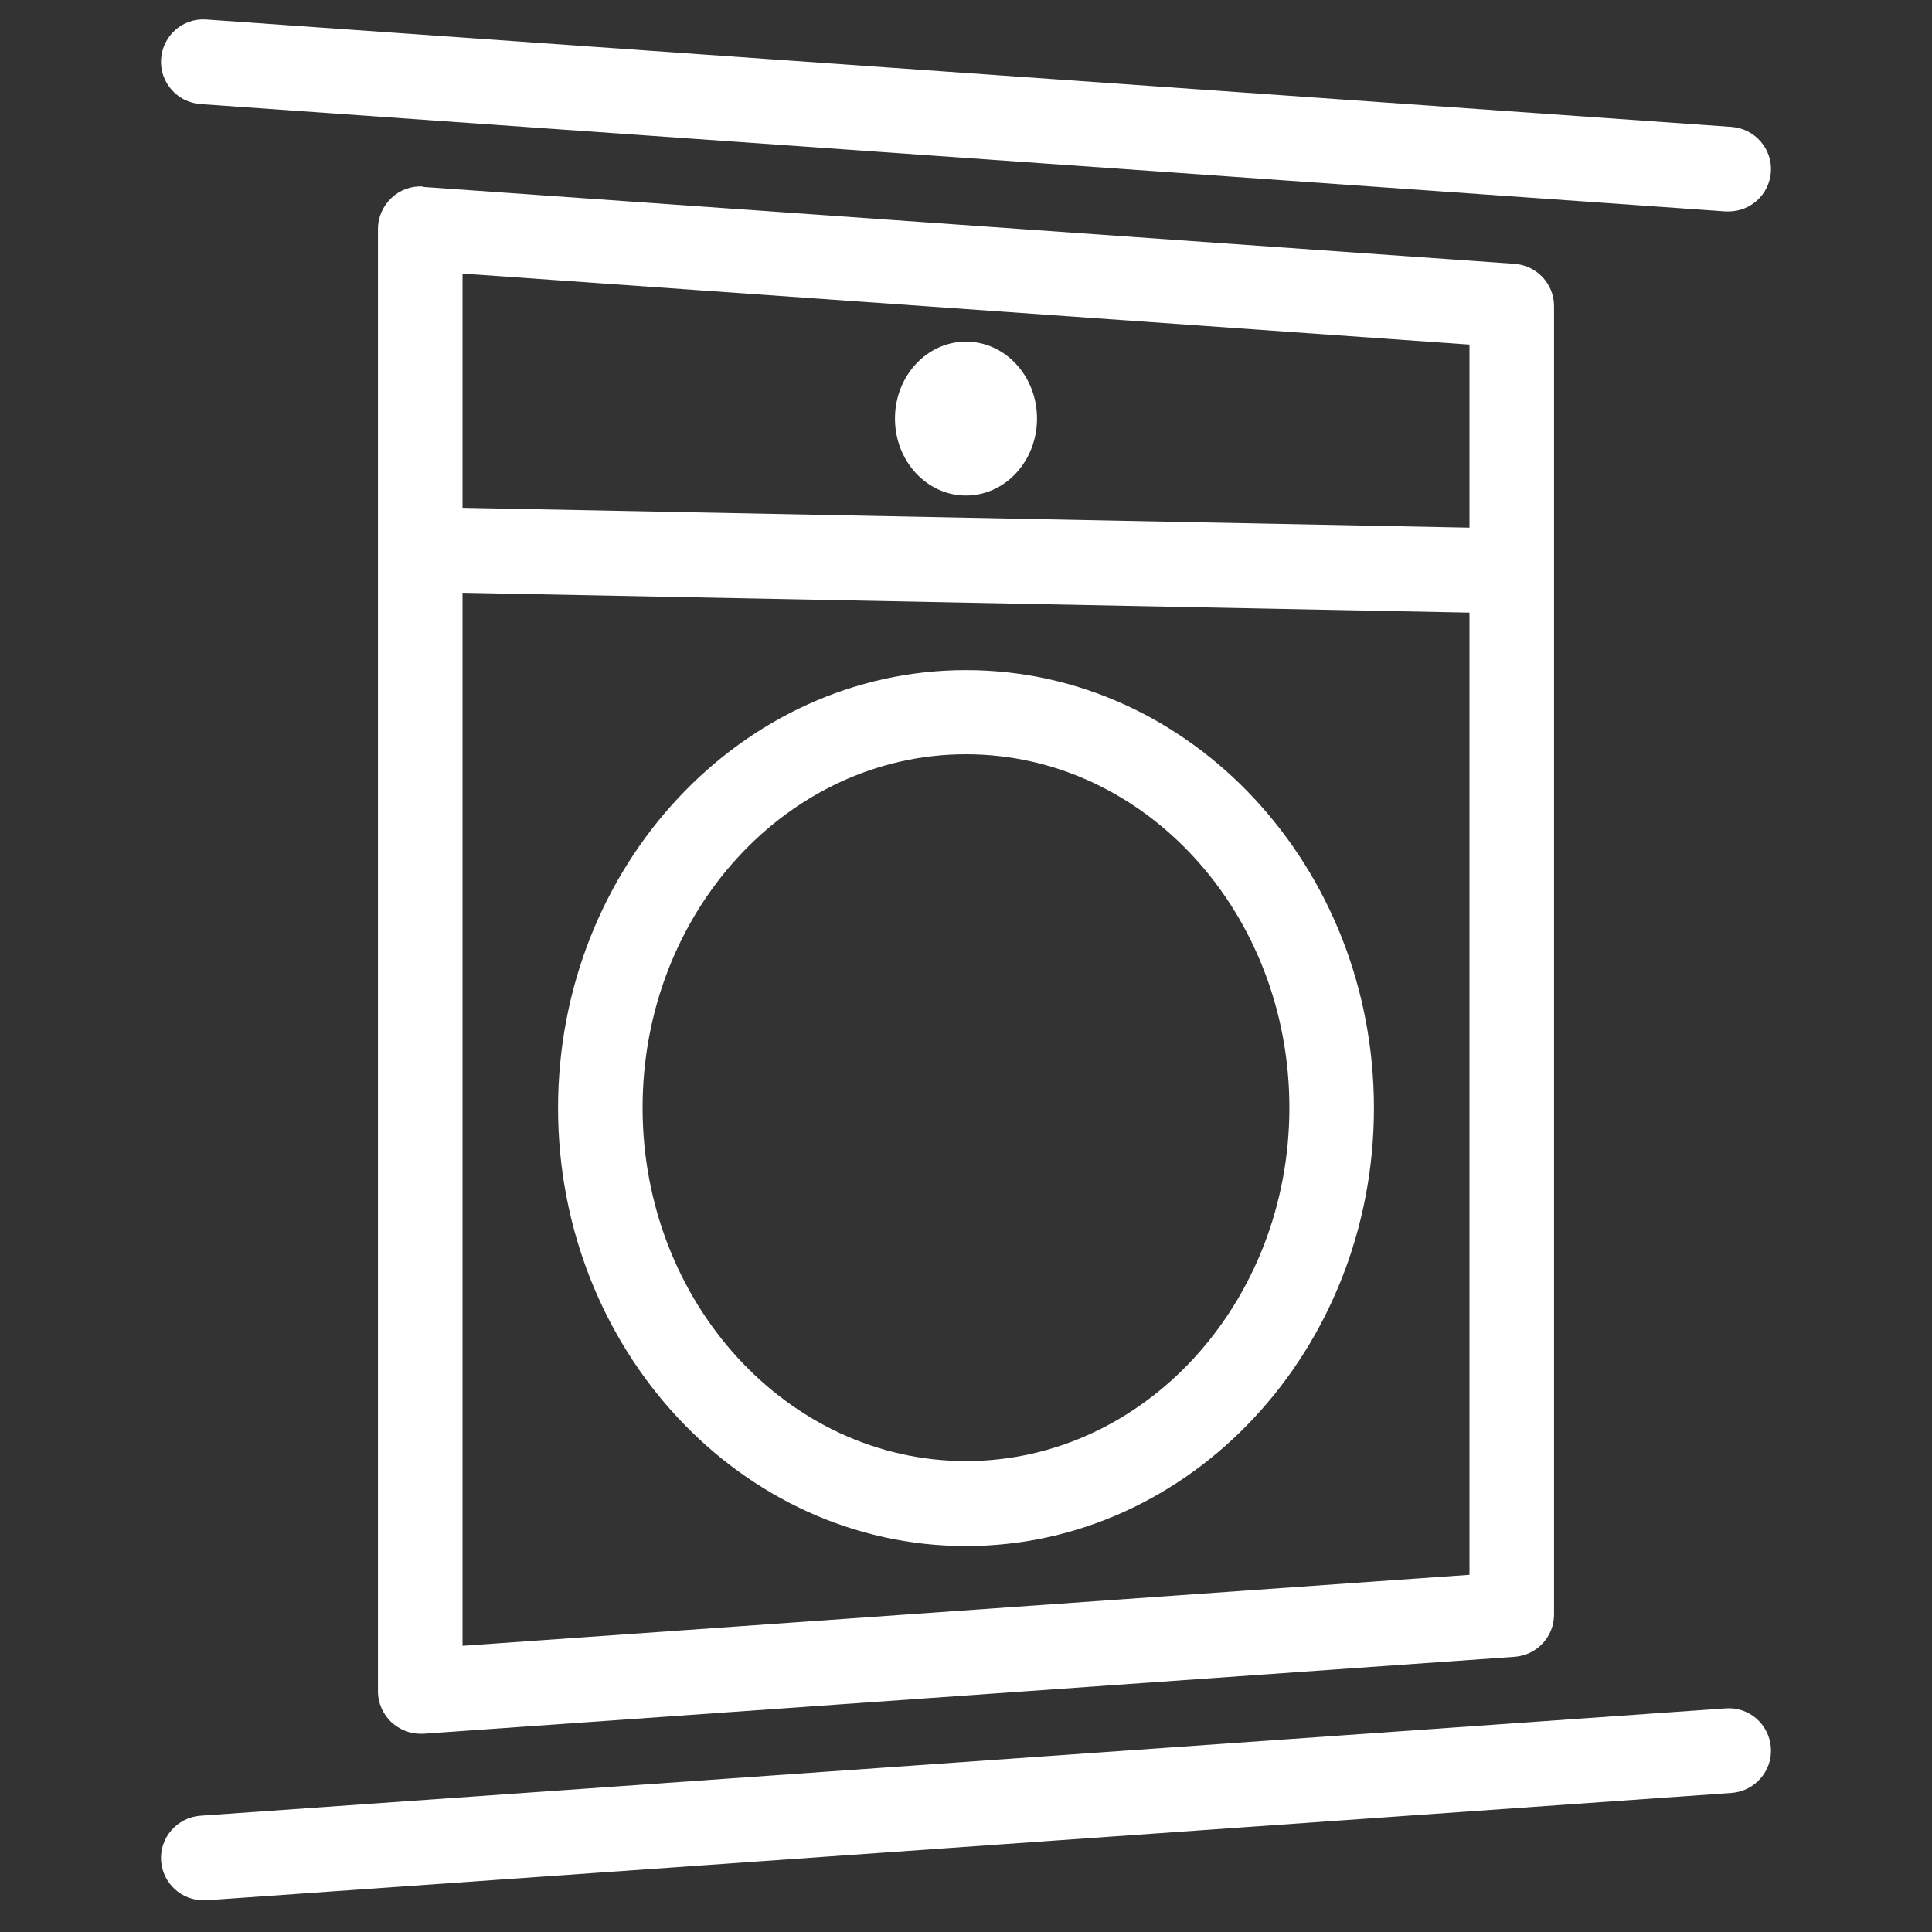
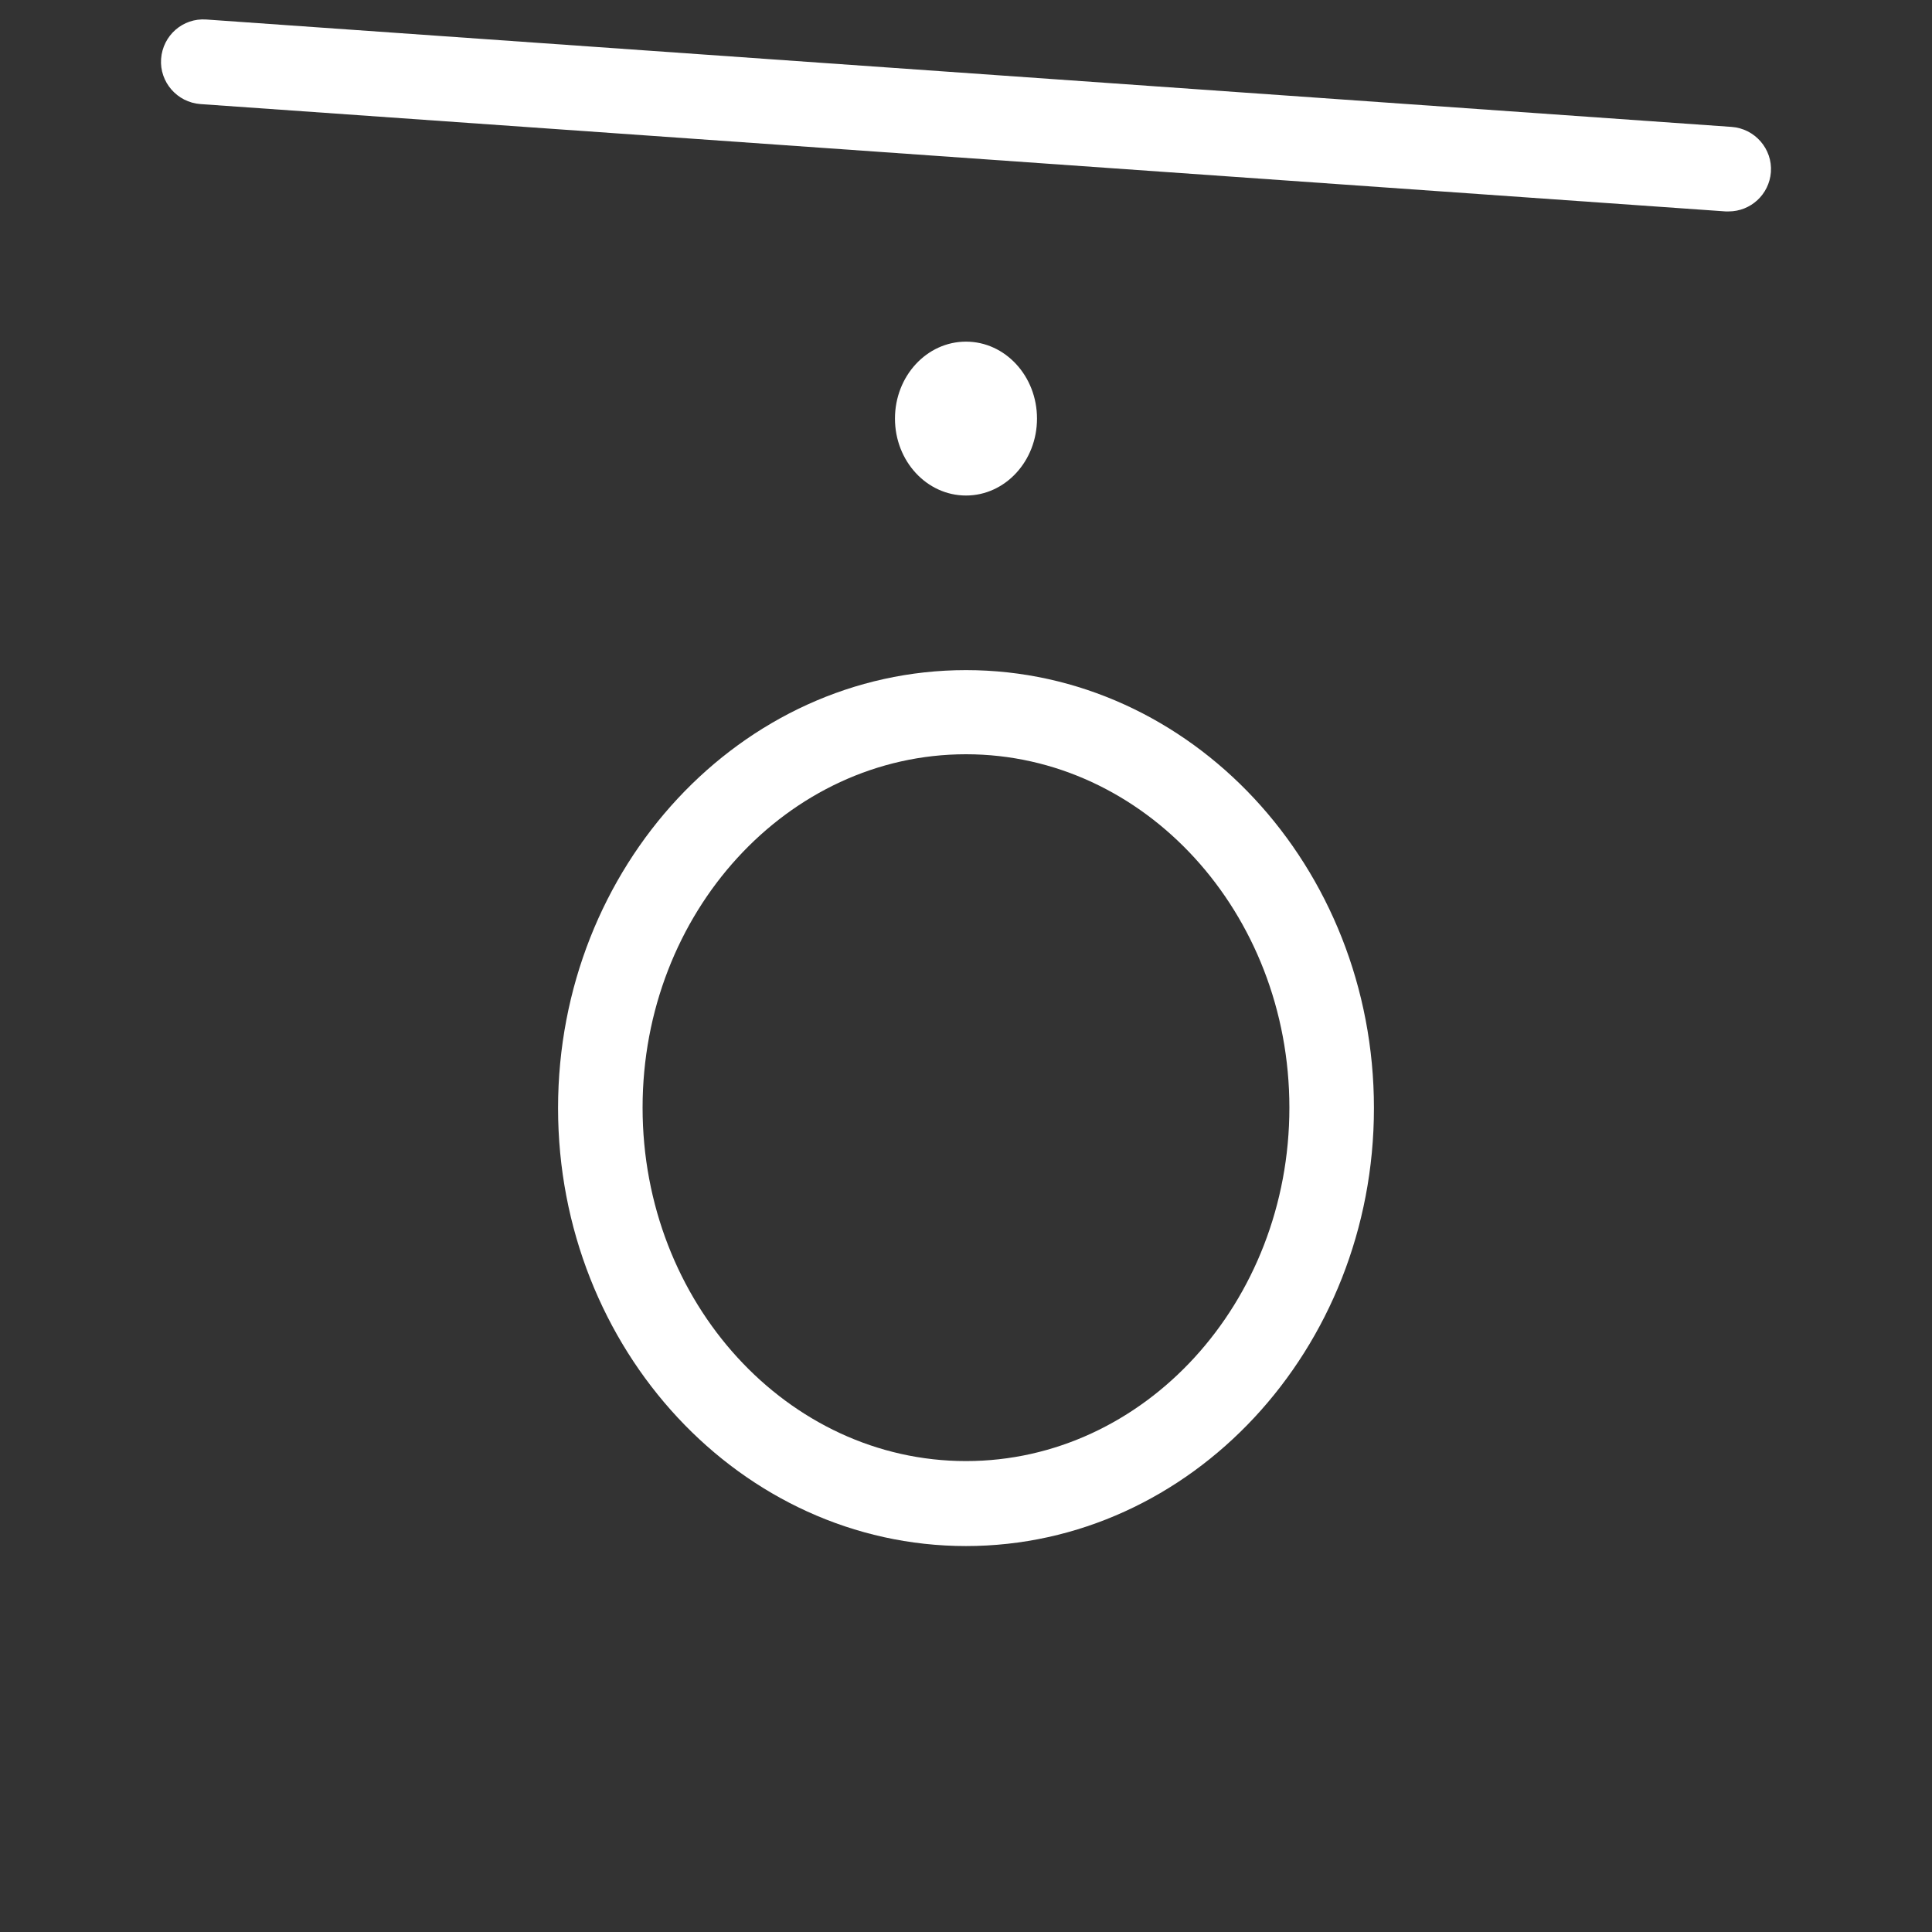
<svg xmlns="http://www.w3.org/2000/svg" width="60" height="60" viewBox="0 0 60 60" fill="none">
  <rect x="0" y="0" width="60" height="60" fill="#333333" stroke="none" />
-   <path d="M13.143 5.792C12.775 5.766 12.421 5.897 12.158 6.146C11.896 6.396 11.738 6.737 11.738 7.105V52.53C11.738 52.897 11.896 53.239 12.158 53.488C12.408 53.711 12.723 53.843 13.051 53.843C13.077 53.843 13.117 53.843 13.143 53.843L47.041 51.453C47.724 51.401 48.262 50.836 48.262 50.14V9.507C48.262 8.811 47.724 8.247 47.041 8.194L13.143 5.805V5.792ZM45.636 10.715V16.387L14.364 15.77V8.496L45.636 10.702V10.715ZM14.364 51.112V18.409L45.636 19.026V48.906L14.364 51.112Z" fill="white" />
-   <path d="M53.592 53.055L6.224 56.389C5.502 56.442 4.951 57.072 5.003 57.794C5.056 58.49 5.633 59.015 6.316 59.015C6.342 59.015 6.382 59.015 6.408 59.015L53.776 55.681C54.498 55.628 55.049 54.998 54.997 54.276C54.944 53.554 54.327 53.002 53.592 53.055Z" fill="white" />
  <path d="M6.224 3.232L53.592 6.566C53.592 6.566 53.658 6.566 53.684 6.566C54.367 6.566 54.944 6.041 54.997 5.345C55.049 4.623 54.498 3.993 53.776 3.941L6.408 0.606C5.673 0.553 5.056 1.105 5.003 1.827C4.951 2.549 5.502 3.179 6.224 3.232Z" fill="white" />
  <path d="M30 20.811C23.015 20.811 17.331 26.916 17.331 34.412C17.331 41.909 23.015 48.014 30 48.014C36.984 48.014 42.669 41.909 42.669 34.412C42.669 26.916 36.984 20.811 30 20.811ZM30 45.375C24.46 45.375 19.956 40.451 19.956 34.399C19.956 28.347 24.46 23.424 30 23.424C35.54 23.424 40.043 28.347 40.043 34.399C40.043 40.451 35.54 45.375 30 45.375Z" fill="white" />
  <path d="M30 15.389C31.218 15.389 32.205 14.319 32.205 12.999C32.205 11.68 31.218 10.61 30 10.61C28.781 10.61 27.794 11.68 27.794 12.999C27.794 14.319 28.781 15.389 30 15.389Z" fill="white" />
</svg>